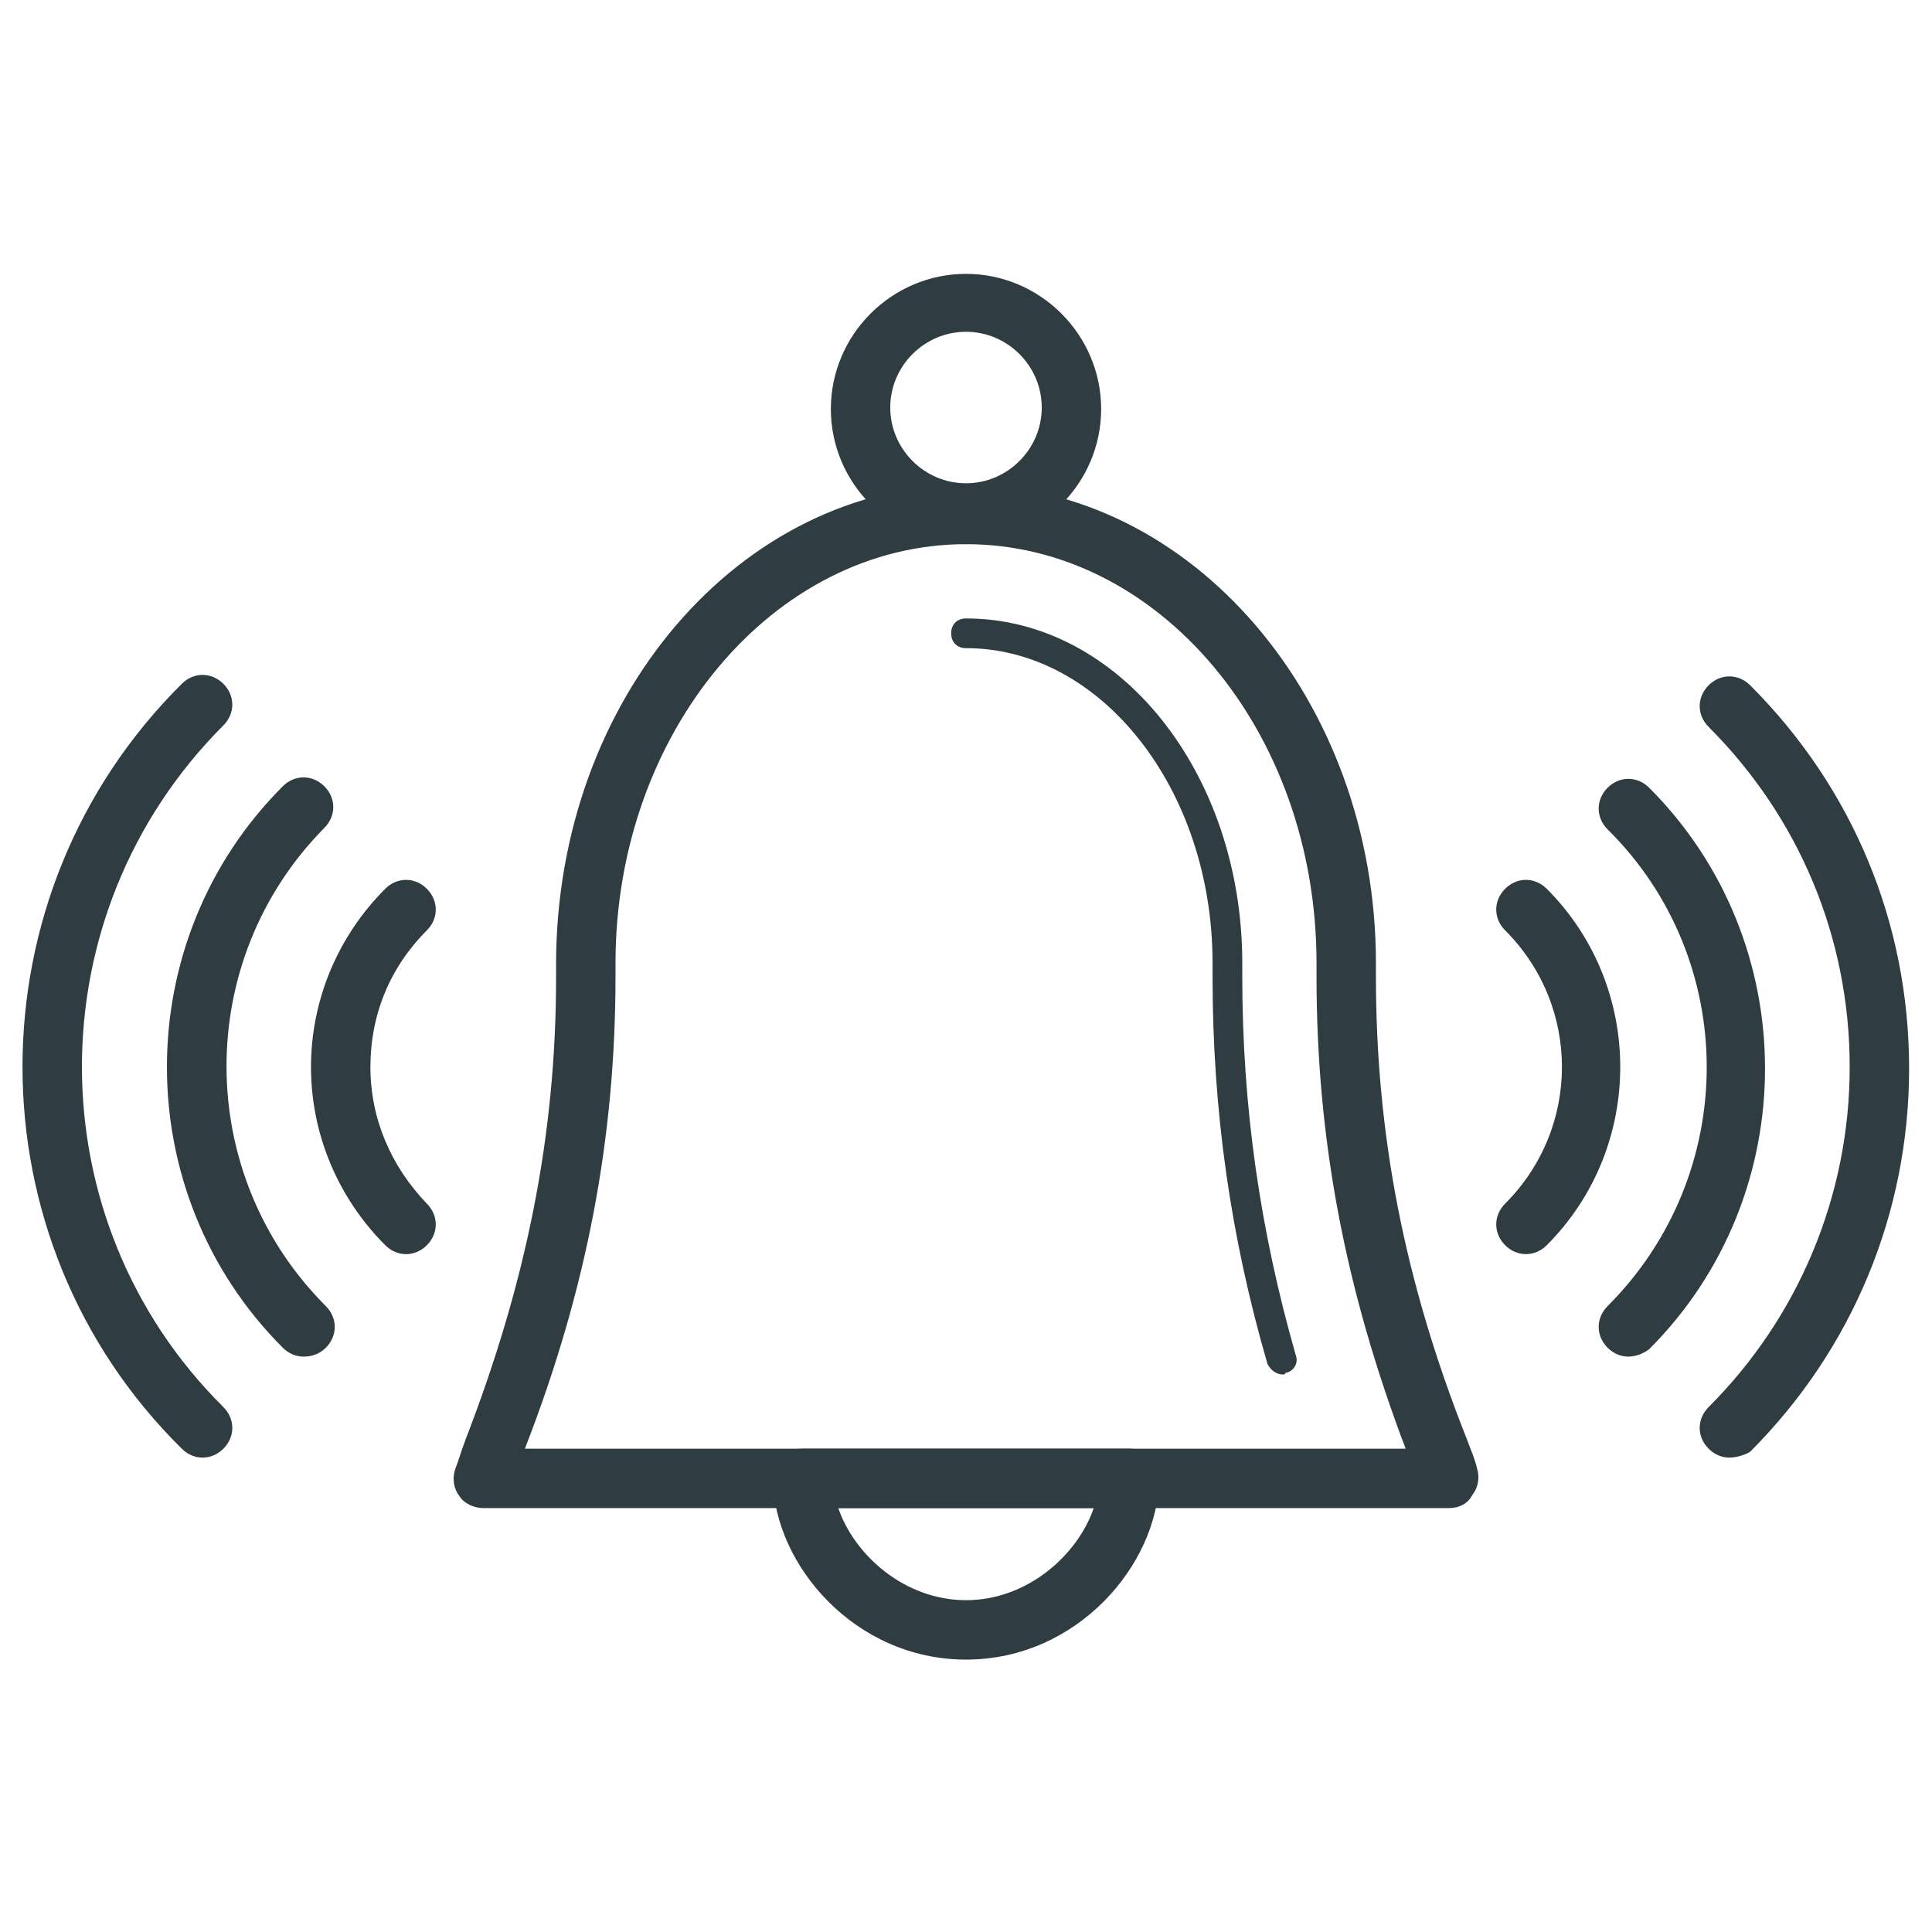
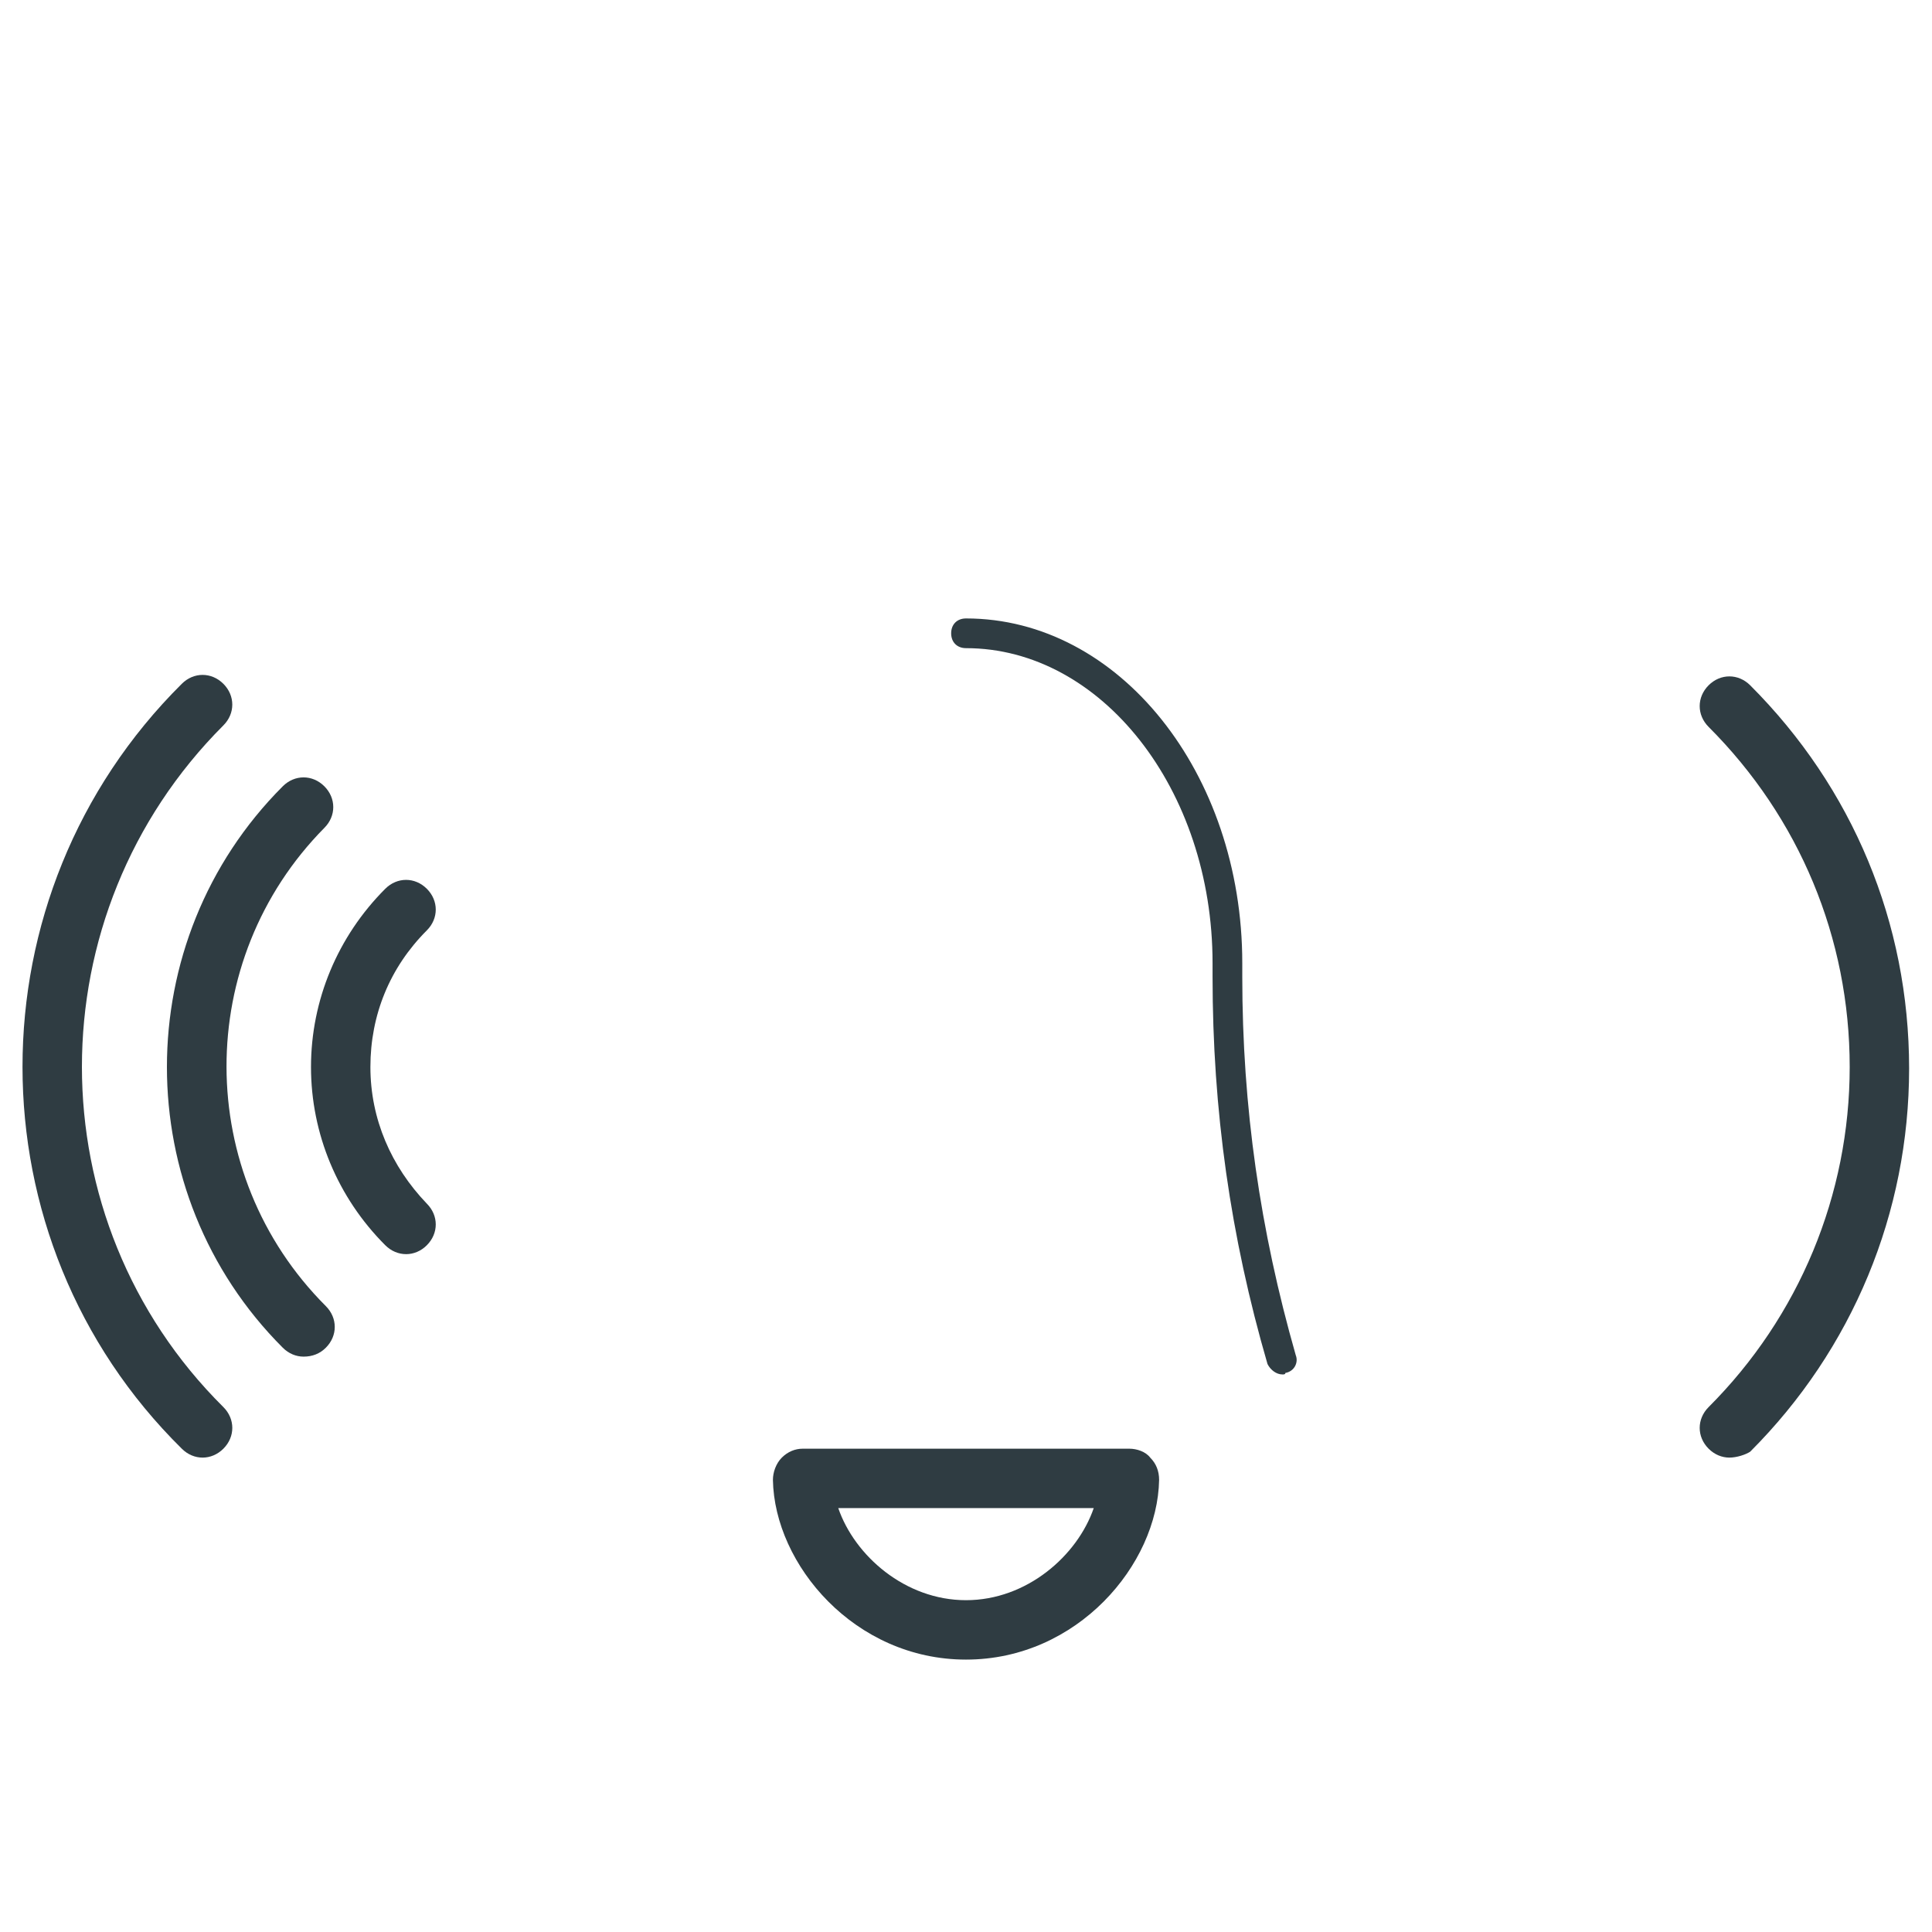
<svg xmlns="http://www.w3.org/2000/svg" width="800px" height="800px" version="1.1" viewBox="144 144 512 512">
  <g fill="#2f3c42">
-     <path d="m527.92 543.66h-255.84c-2.363 0-5.117-1.18-6.297-3.148-1.574-1.969-1.969-4.723-1.18-7.086 0.789-1.969 1.574-4.723 2.754-7.871 16.137-41.723 24.008-80.688 24.008-122.41v-3.543c0-70.457 48.809-127.13 108.64-127.13s108.63 57.07 108.63 126.74v3.543c0 41.723 7.477 80.688 24.008 122.41 1.18 3.148 2.363 5.902 2.754 7.871 0.789 2.363 0.395 5.117-1.18 7.086-1.18 2.359-3.539 3.543-6.297 3.543zm-244.82-15.746h233.41c-16.137-42.508-23.617-82.262-23.617-125.16v-3.543c0-61.402-41.719-111-92.887-111s-92.891 49.988-92.891 111v3.543c0 42.508-7.481 82.656-24.012 125.16z" />
    <path d="m483.84 508.24c-1.574 0-3.148-1.18-3.938-2.754-9.84-33.852-14.562-67.305-14.562-102.73v-3.543c0-46.051-29.52-83.445-65.336-83.445-2.363 0-3.938-1.574-3.938-3.938s1.574-3.938 3.938-3.938c40.539 0 73.211 40.934 73.211 91.316v3.543c0 34.637 4.723 67.305 14.168 100.37 0.789 1.969-0.395 4.328-2.754 4.723-0.004 0.398-0.395 0.398-0.789 0.398z" />
    <path d="m400 583.81c-29.52 0-50.773-25.191-51.168-47.625 0-1.969 0.789-4.328 2.363-5.902 1.574-1.574 3.543-2.363 5.512-2.363h86.594c1.969 0 4.328 0.789 5.512 2.363 1.574 1.574 2.363 3.543 2.363 5.902-0.402 22.438-21.656 47.625-51.176 47.625zm-33.852-40.145c4.328 12.594 17.711 24.402 33.852 24.402 16.137 0 29.52-11.809 33.852-24.402z" />
-     <path d="m400 288.21c-19.68 0-35.816-16.137-35.816-35.816 0-19.68 16.137-35.816 35.816-35.816s35.816 16.137 35.816 35.816c0 19.68-16.137 35.816-35.816 35.816zm0-56.285c-11.02 0-20.074 9.055-20.074 20.074 0 11.02 9.055 20.074 20.074 20.074s20.074-9.055 20.074-20.074c-0.004-11.02-9.055-20.074-20.074-20.074z" />
    <path d="m602.31 530.28c-1.969 0-3.938-0.789-5.512-2.363-3.148-3.148-3.148-7.871 0-11.02 24.008-24.008 37.391-56.285 37.391-90.133 0-34.242-13.383-66.125-37.391-90.133-3.148-3.148-3.148-7.871 0-11.02 3.148-3.148 7.871-3.148 11.02 0 27.16 27.16 42.117 62.977 42.117 101.55 0 38.18-14.957 74.391-42.117 101.55-1.176 0.777-3.539 1.566-5.508 1.566z" />
-     <path d="m575.54 503.52c-1.969 0-3.938-0.789-5.512-2.363-3.148-3.148-3.148-7.871 0-11.02 35.031-35.031 35.031-91.711 0-126.35-3.148-3.148-3.148-7.871 0-11.02s7.871-3.148 11.02 0c40.934 40.934 40.934 107.85 0 148.78-1.57 1.18-3.539 1.969-5.508 1.969z" />
-     <path d="m548.39 476.36c-1.969 0-3.938-0.789-5.512-2.363-3.148-3.148-3.148-7.871 0-11.02 20.074-20.074 20.074-52.348 0-72.422-3.148-3.148-3.148-7.871 0-11.02s7.871-3.148 11.02 0c25.977 25.977 25.977 68.488 0 94.465-1.574 1.574-3.539 2.359-5.508 2.359z" />
    <path d="m197.69 530.28c-1.969 0-3.938-0.789-5.512-2.363-56.285-55.496-56.285-146.81 0-202.7 3.148-3.148 7.871-3.148 11.02 0 3.148 3.148 3.148 7.871 0 11.02-49.984 49.988-49.984 131.07 0.004 180.66 3.148 3.148 3.148 7.871 0 11.02-1.574 1.574-3.543 2.363-5.512 2.363z" />
    <path d="m224.45 503.52c-1.969 0-3.938-0.789-5.512-2.363-40.934-40.934-40.934-107.84 0-148.78 3.148-3.148 7.871-3.148 11.02 0 3.148 3.148 3.148 7.871 0 11.02-34.637 35.035-34.637 91.711 0.395 126.74 3.148 3.148 3.148 7.871 0 11.02-1.574 1.574-3.543 2.363-5.902 2.363z" />
    <path d="m251.61 476.36c-1.969 0-3.938-0.789-5.512-2.363-12.594-12.594-19.68-29.52-19.68-47.23 0-17.711 7.086-34.637 19.68-47.23 3.148-3.148 7.871-3.148 11.02 0 3.148 3.148 3.148 7.871 0 11.02-9.84 9.84-14.957 22.434-14.957 36.211 0 13.777 5.512 26.371 14.957 36.211 3.148 3.148 3.148 7.871 0 11.02-1.57 1.578-3.539 2.363-5.508 2.363z" />
  </g>
</svg>